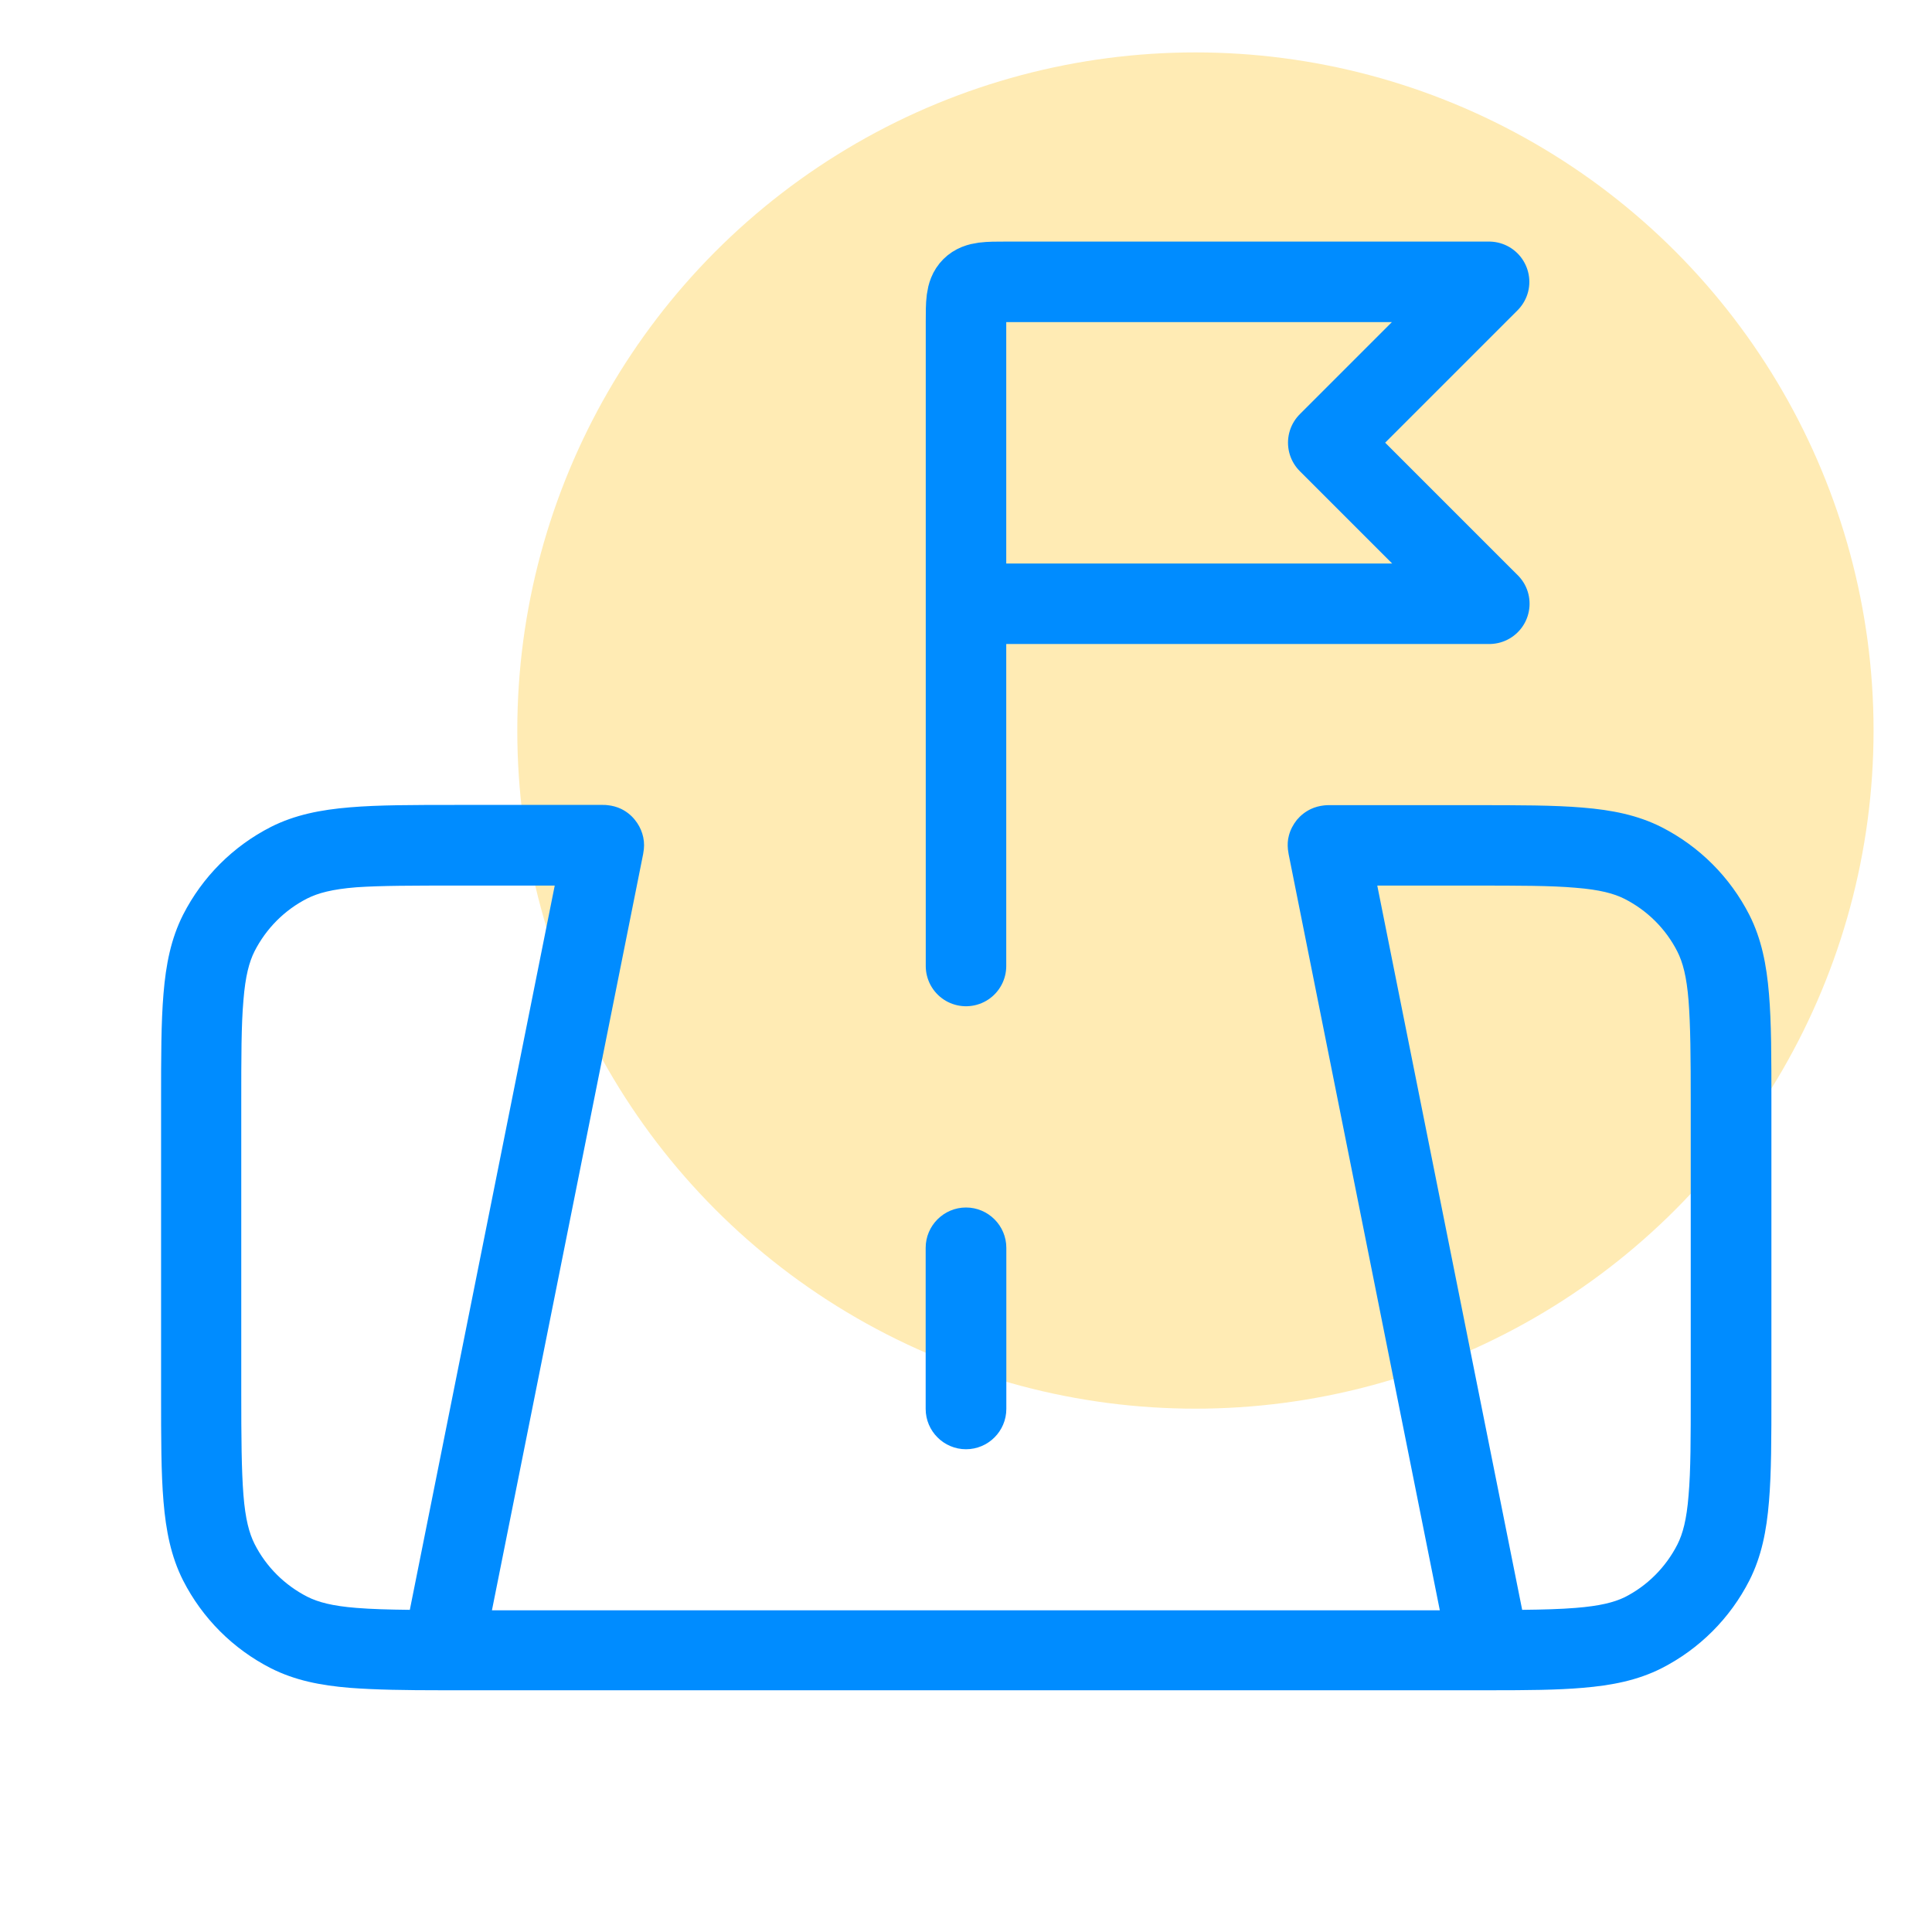
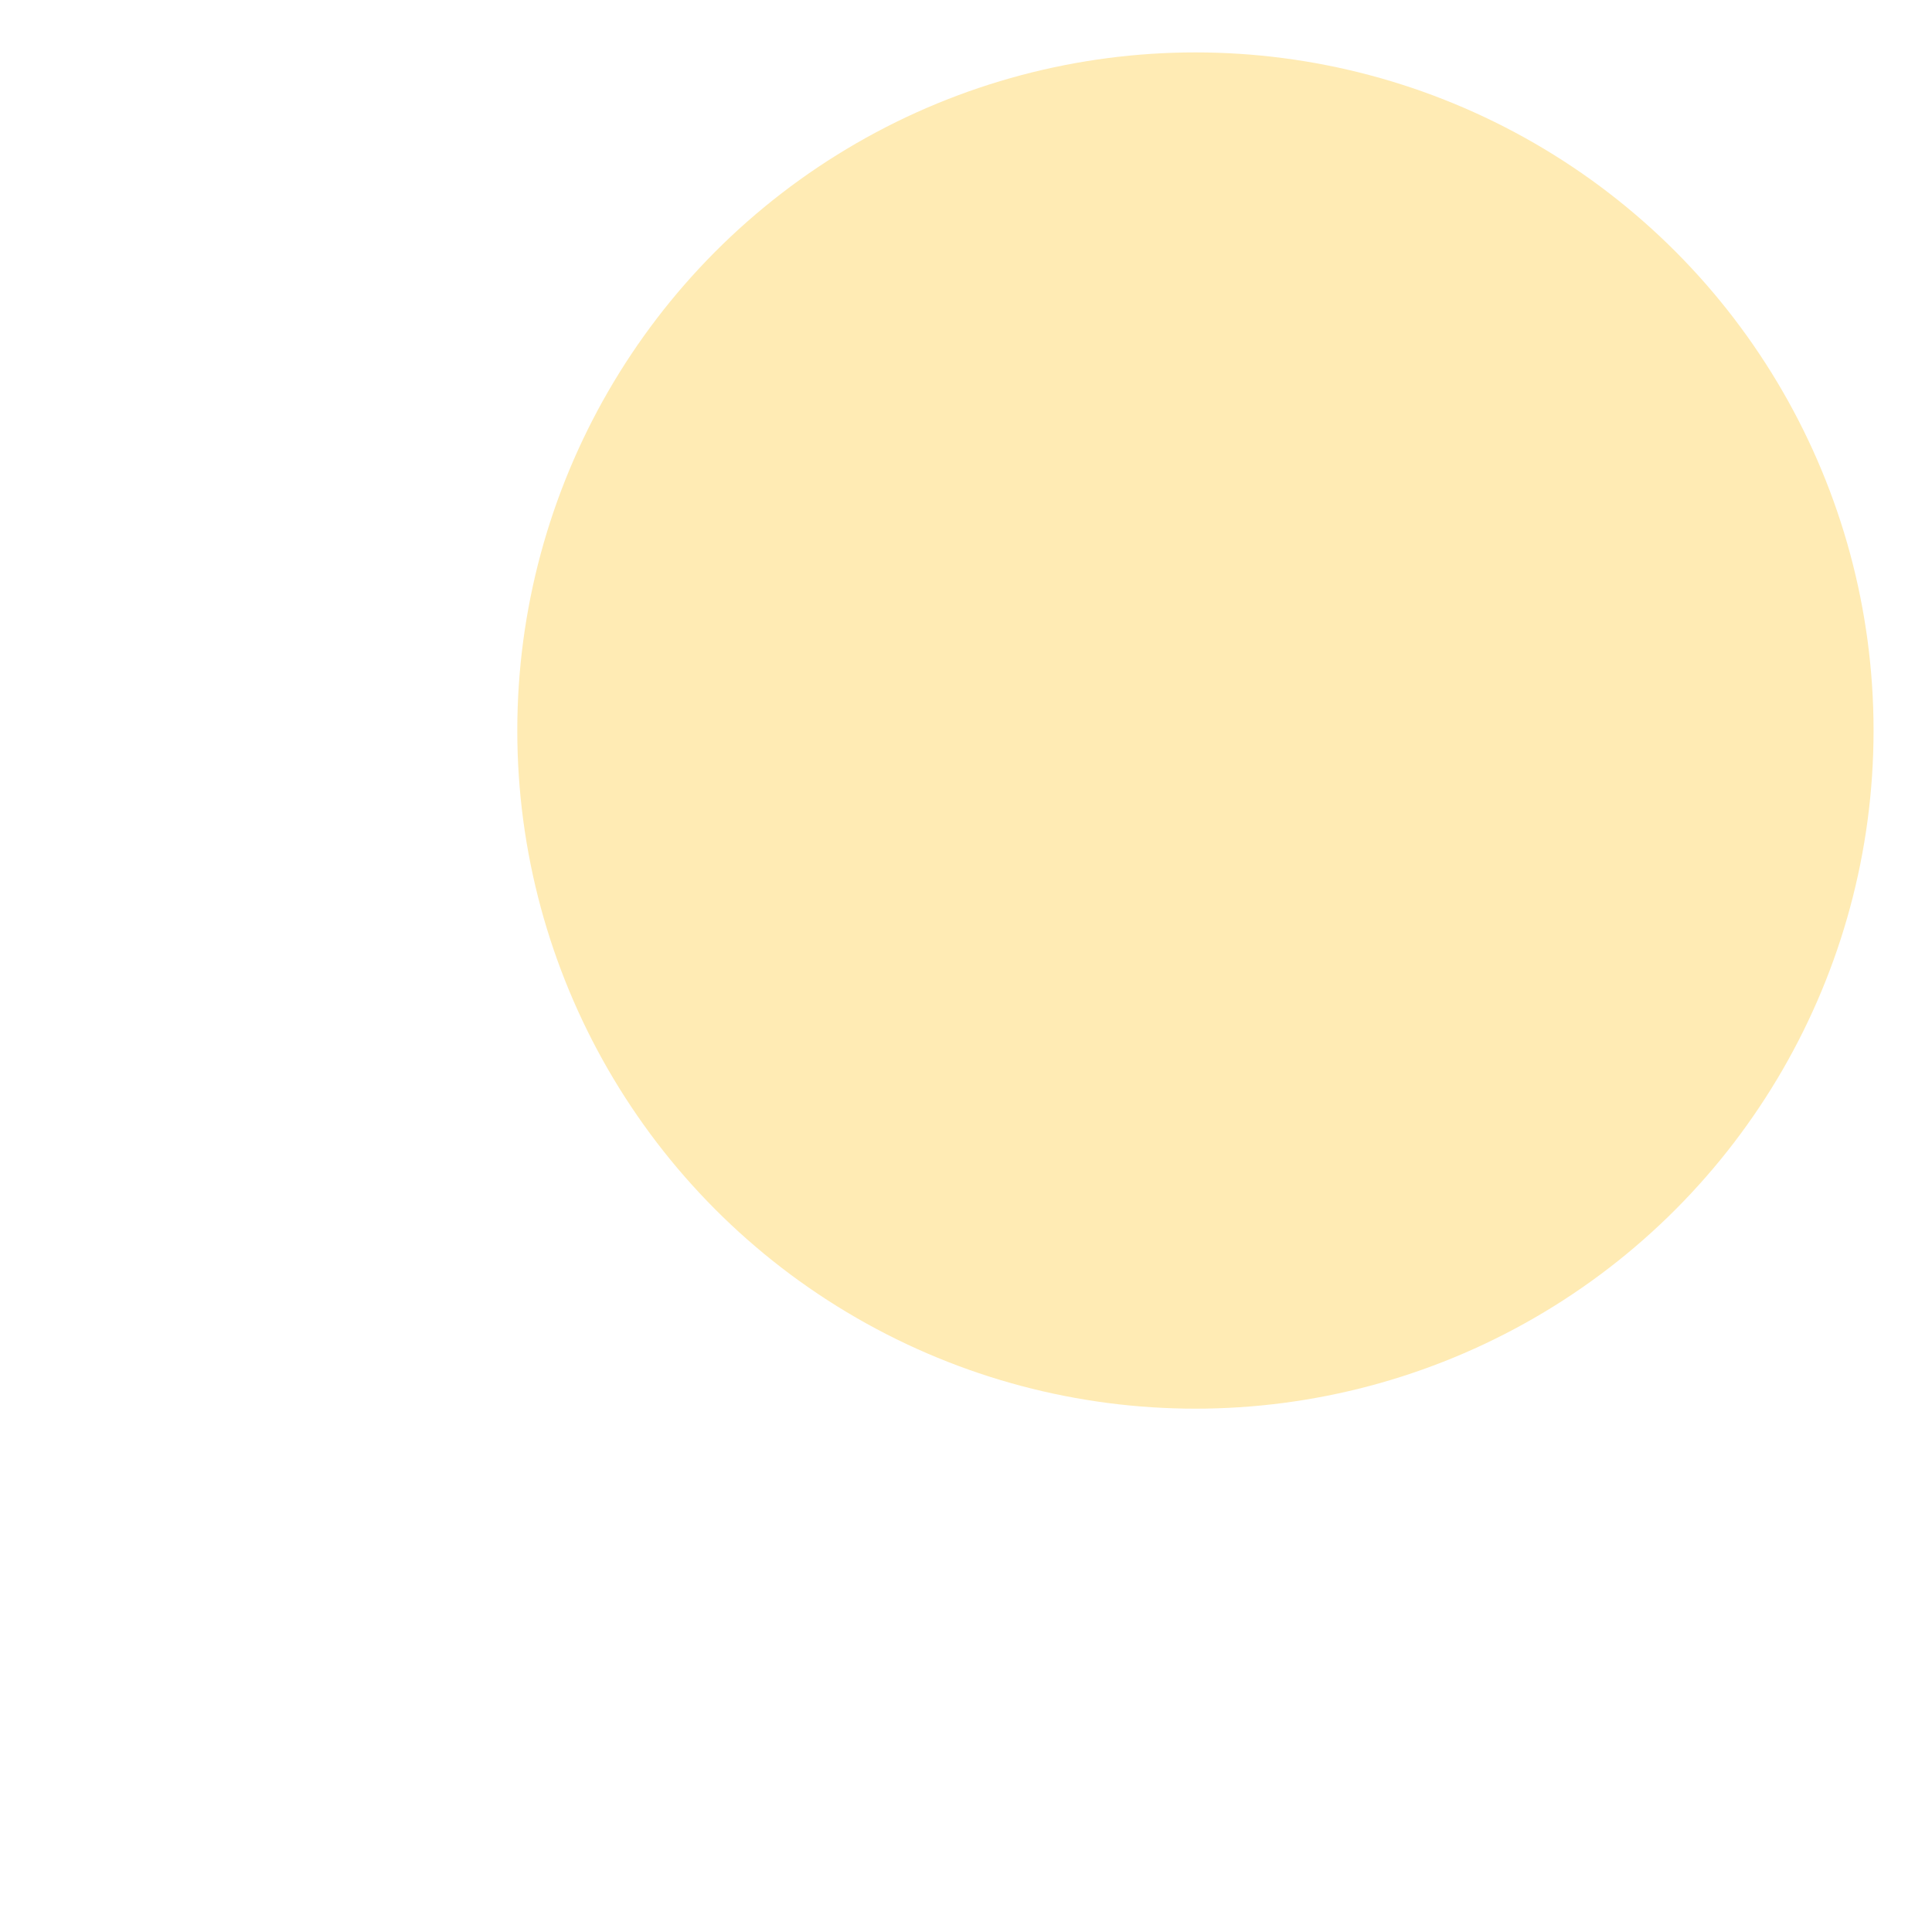
<svg xmlns="http://www.w3.org/2000/svg" version="1.1" id="Layer_1" x="0px" y="0px" viewBox="0 0 800 800" style="enable-background:new 0 0 800 800;" xml:space="preserve">
  <style type="text/css">
	.st0{opacity:0.3;}
	.st1{fill:#FFBC03;}
	.st2{fill-rule:evenodd;clip-rule:evenodd;fill:#008CFF;}
	.st3{fill:none;stroke:#008CFF;stroke-width:33.333;stroke-linecap:round;stroke-linejoin:round;stroke-miterlimit:133.333;}
</style>
  <g class="st0">
    <circle class="st1" cx="495" cy="302.5" r="280.8" />
  </g>
-   <path class="st2" d="M257.1,334.9c-1.7-0.8-3.6-1.3-5.5-1.5c-0.7-0.1-1.3-0.1-2-0.1H190h-0.7l0,0c-18.1,0-32.6,0-44.4,1  c-12.1,1-22.8,3.1-32.7,8.1c-15.7,8-28.4,20.7-36.4,36.4c-5,9.9-7.1,20.5-8.1,32.7c-1,11.8-1,26.4-1,44.4l0,0v0.7v120v0.7  c0,18.1,0,32.6,1,44.4c1,12.1,3.1,22.8,8.1,32.7c8,15.7,20.7,28.4,36.4,36.4c9.9,5,20.5,7.1,32.7,8.1c10.4,0.8,22.9,1,38.1,1  c0.3,0,0.5,0,0.8,0h5.6l0,0h0.7h420h0.7l0,0h5.6c0.3,0,0.5,0,0.8,0c15.2,0,27.7-0.1,38.1-1c12.1-1,22.8-3.1,32.7-8.1  c15.7-8,28.4-20.7,36.4-36.4c5-9.9,7.1-20.5,8.1-32.7c1-11.8,1-26.4,1-44.4v-0.7v-120V456c0-18.1,0-32.6-1-44.4  c-1-12.1-3.1-22.8-8.1-32.7c-8-15.7-20.7-28.4-36.4-36.4c-9.9-5-20.5-7.1-32.7-8.1c-11.8-1-26.4-1-44.4-1l0,0H610h-59.7  c-0.7,0-1.3,0-2,0.1c-1.9,0.2-3.8,0.7-5.5,1.5c-2.3,1.1-4.2,2.6-5.8,4.5c-1.5,1.9-2.7,4.1-3.3,6.5c-0.5,1.8-0.6,3.7-0.4,5.7  c0.1,0.7,0.2,1.3,0.3,2l62.6,313.1H203.7l62.6-313.1c0.1-0.6,0.2-1.3,0.3-2c0.5-4.5-1-8.9-3.7-12.2  C261.4,337.6,259.4,336,257.1,334.9z M190,366.7h39.7l-60,299.9c-8.8-0.1-16-0.3-22.1-0.8c-10.1-0.8-15.9-2.4-20.3-4.6  c-9.4-4.8-17.1-12.4-21.9-21.9c-2.2-4.4-3.8-10.2-4.6-20.3c-0.8-10.3-0.9-23.5-0.9-42.4v-120c0-18.9,0-32.1,0.9-42.4  c0.8-10.1,2.4-15.9,4.6-20.3c4.8-9.4,12.4-17.1,21.9-21.9c4.4-2.2,10.2-3.8,20.3-4.6C157.9,366.7,171.1,366.7,190,366.7z   M652.4,665.8c-6.1,0.5-13.3,0.7-22.1,0.8l-60-299.9H610c18.9,0,32.2,0,42.4,0.9c10.1,0.8,15.9,2.4,20.3,4.6  c9.4,4.8,17.1,12.4,21.9,21.9c2.2,4.4,3.8,10.2,4.6,20.3c0.8,10.3,0.9,23.5,0.9,42.4v120c0,18.9,0,32.1-0.9,42.4  c-0.8,10.1-2.4,15.9-4.6,20.3c-4.8,9.4-12.4,17.1-21.9,21.9C668.3,663.5,662.5,665,652.4,665.8z M416.7,516.7  c0-9.2-7.5-16.7-16.7-16.7s-16.7,7.5-16.7,16.7v66.7c0,9.2,7.5,16.7,16.7,16.7s16.7-7.5,16.7-16.7V516.7z" />
-   <path class="st3" d="M400,250V133.3c0-7.9,0-11.8,2.4-14.2c2.4-2.4,6.4-2.4,14.2-2.4h200L550,183.3l66.7,66.7H400z M400,250v150" />
</svg>